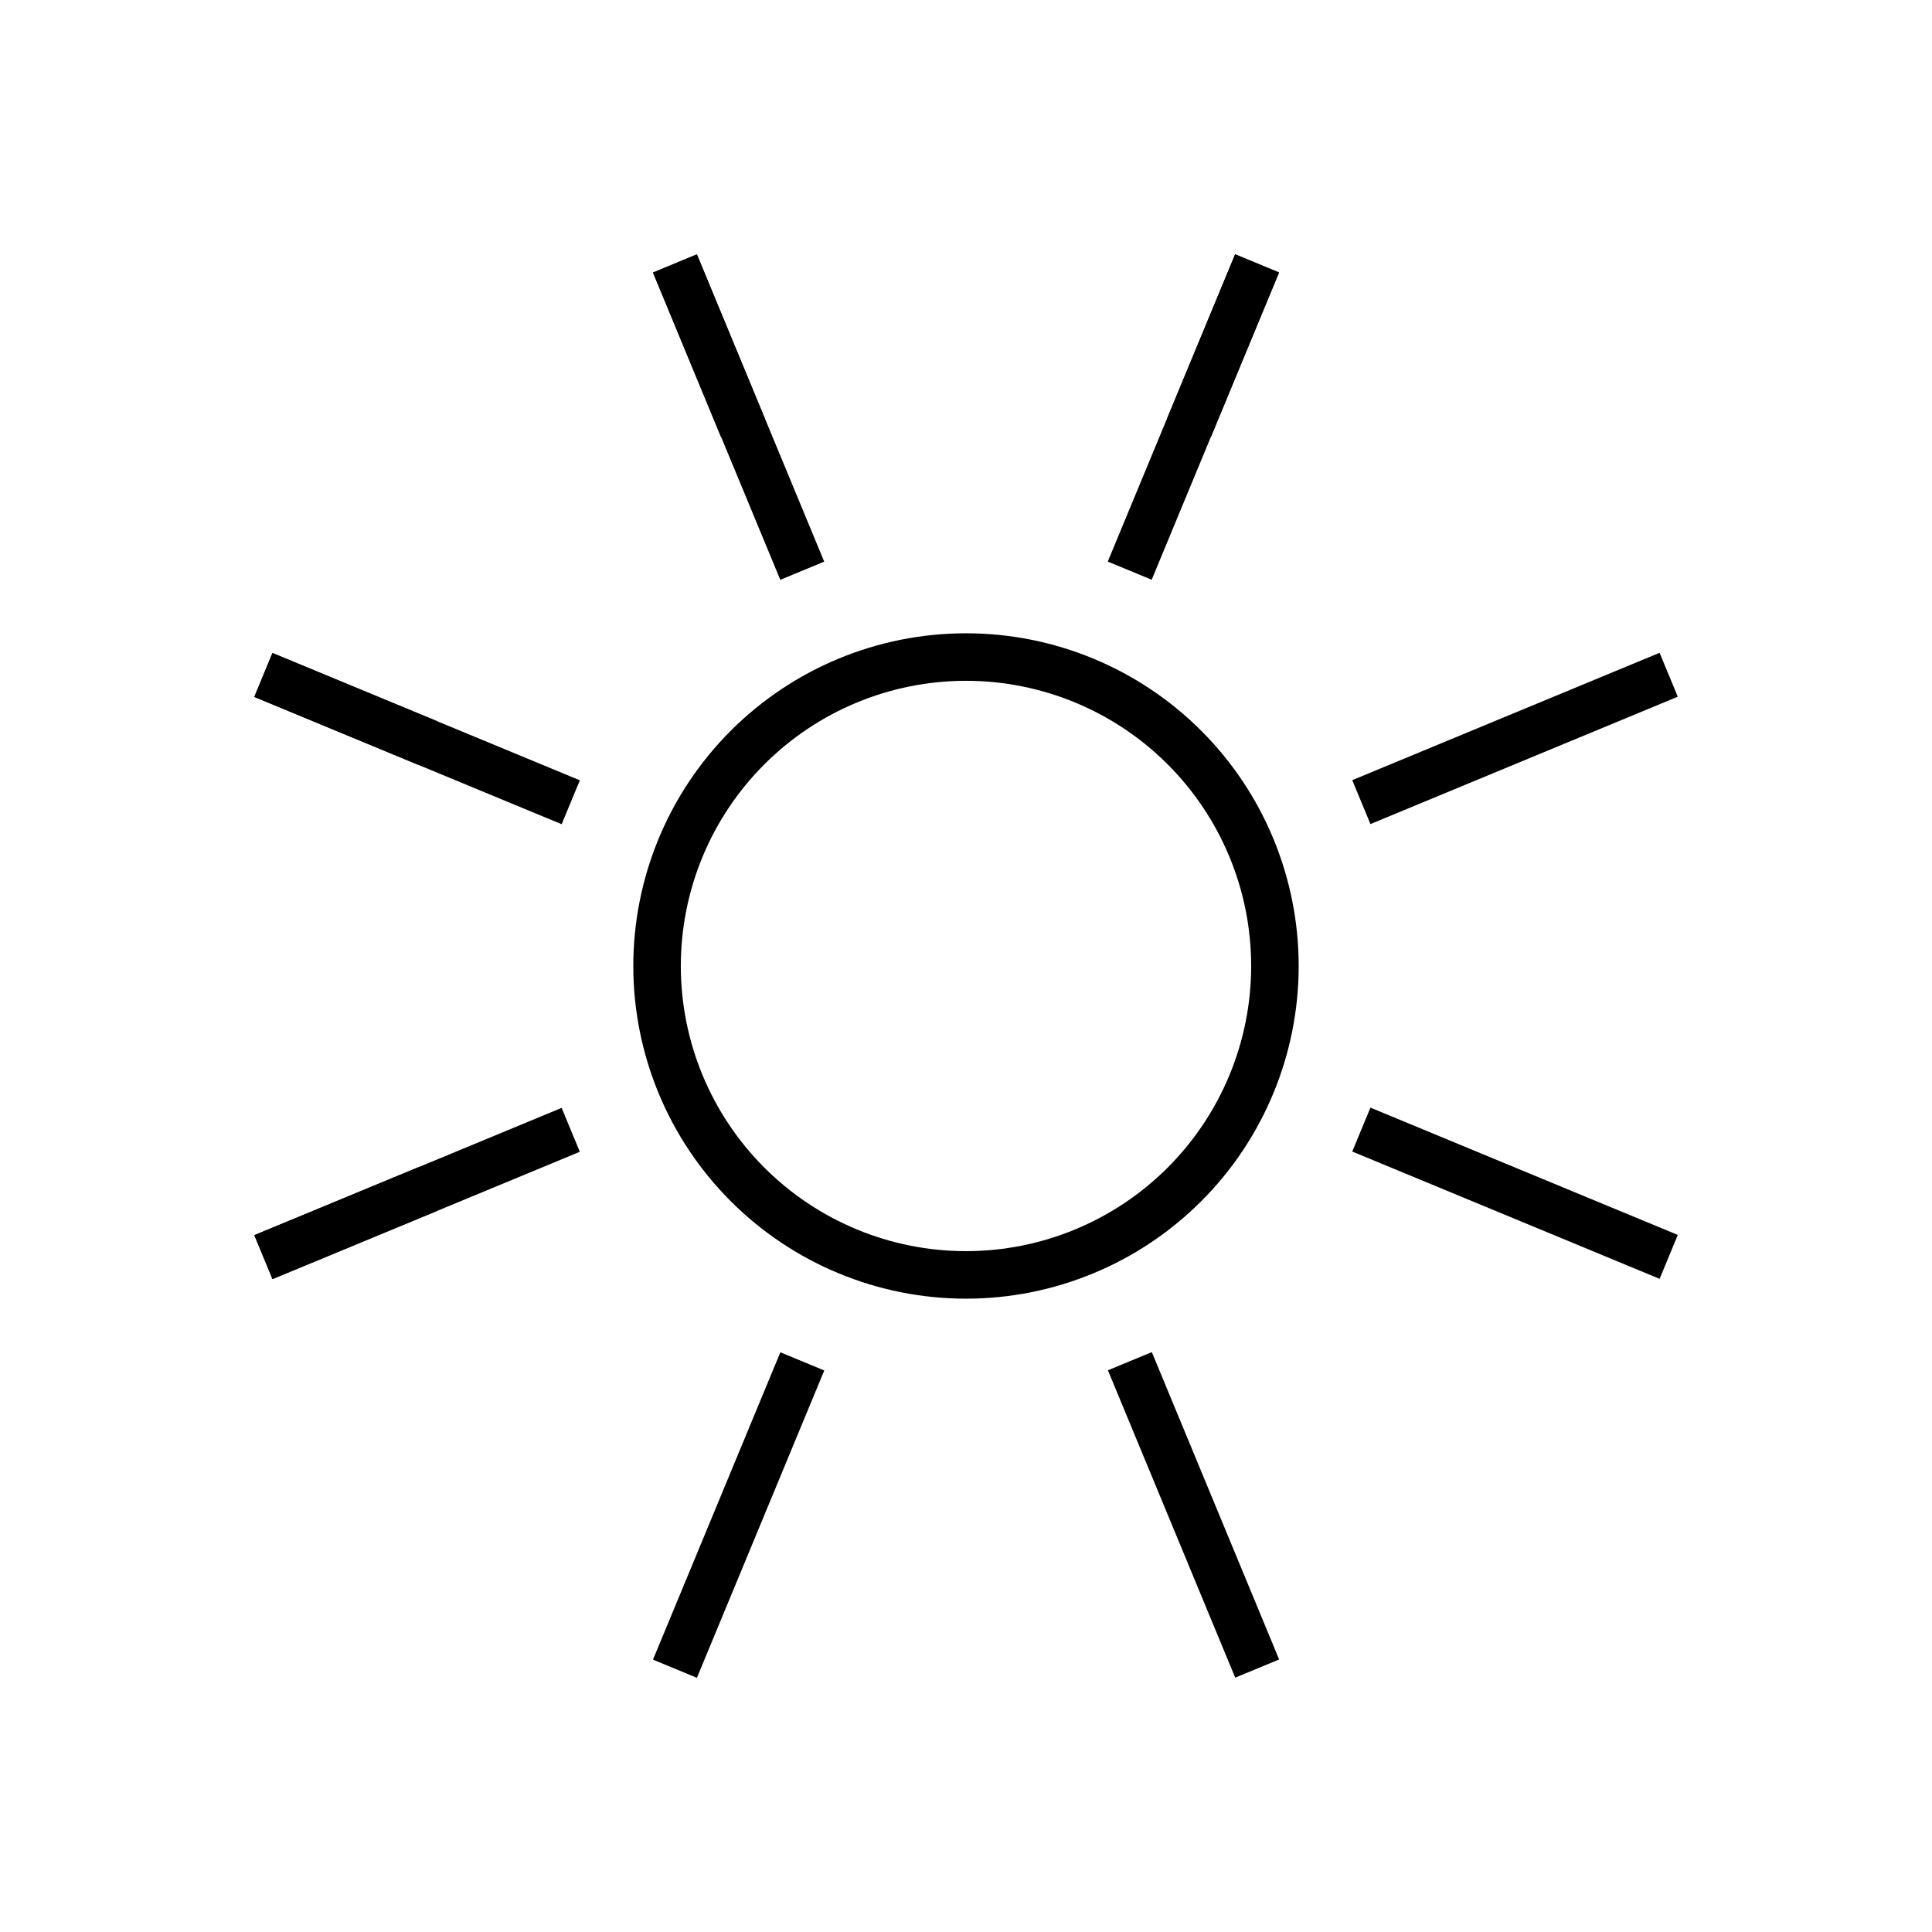
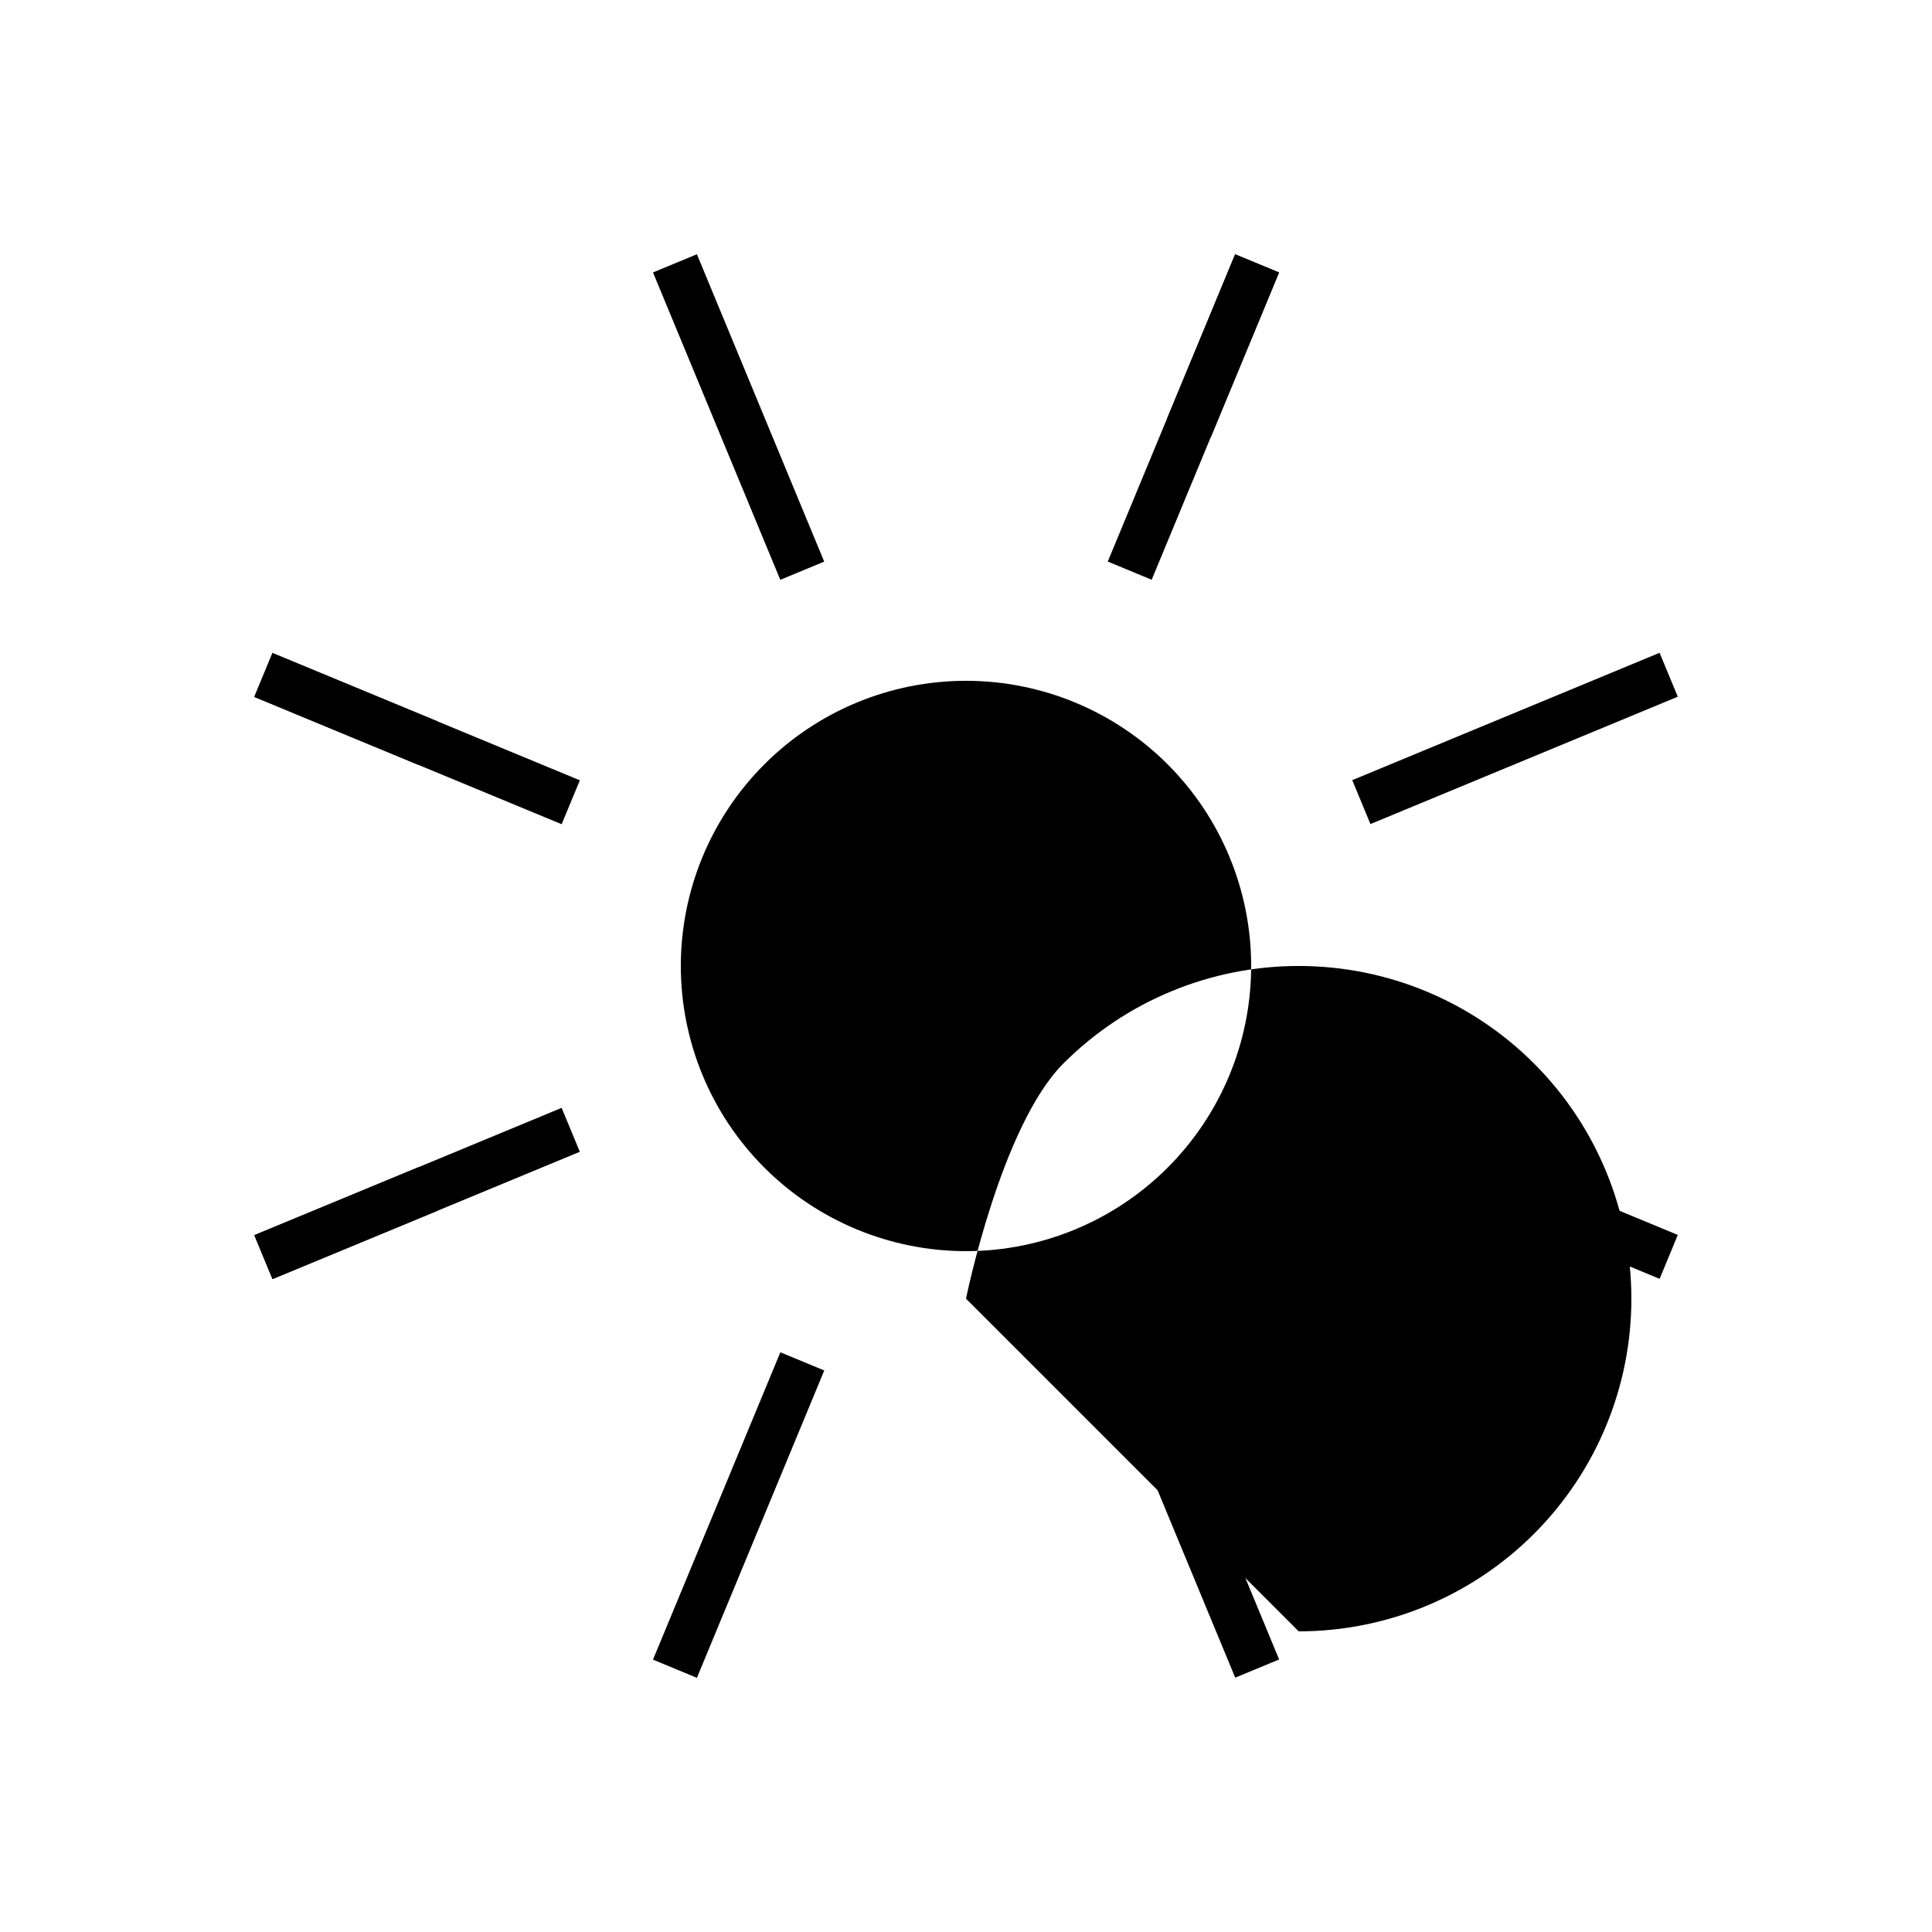
<svg xmlns="http://www.w3.org/2000/svg" fill="#000000" width="800px" height="800px" version="1.1" viewBox="144 144 512 512">
  <g>
-     <path d="m400 488.16c-23.383 0-45.809-9.289-62.344-25.824-16.535-16.531-25.824-38.957-25.824-62.34s9.289-45.809 25.824-62.344 38.961-25.824 62.344-25.824 45.809 9.289 62.34 25.824c16.535 16.535 25.824 38.961 25.824 62.344s-9.289 45.809-25.824 62.34c-16.531 16.535-38.957 25.824-62.34 25.824zm0-163.74c-20.043 0-39.266 7.965-53.438 22.137s-22.137 33.395-22.137 53.438 7.965 39.262 22.137 53.438c14.172 14.172 33.395 22.133 53.438 22.133s39.262-7.961 53.438-22.133c14.172-14.176 22.133-33.395 22.133-53.438s-7.961-39.266-22.133-53.438c-14.176-14.172-33.395-22.137-53.438-22.137z" />
-     <path d="m317.05 216.27 11.637-4.816 18.066 43.641-11.637 4.816z" />
+     <path d="m400 488.16s9.289-45.809 25.824-62.344 38.961-25.824 62.344-25.824 45.809 9.289 62.34 25.824c16.535 16.535 25.824 38.961 25.824 62.344s-9.289 45.809-25.824 62.34c-16.531 16.535-38.957 25.824-62.34 25.824zm0-163.74c-20.043 0-39.266 7.965-53.438 22.137s-22.137 33.395-22.137 53.438 7.965 39.262 22.137 53.438c14.172 14.172 33.395 22.133 53.438 22.133s39.262-7.961 53.438-22.133c14.172-14.176 22.133-33.395 22.133-53.438s-7.961-39.266-22.133-53.438c-14.176-14.172-33.395-22.137-53.438-22.137z" />
    <path d="m317.05 216.2 11.637-4.82 33.738 81.457-11.637 4.82z" />
    <path d="m437.61 507.14 11.637-4.82 33.738 81.457-11.637 4.82z" />
    <path d="m211.41 471.31 43.645-18.059 4.816 11.637-43.645 18.059z" />
    <path d="m211.39 471.35 81.449-33.754 4.82 11.637-81.449 33.754z" />
    <path d="m502.36 350.75 81.449-33.754 4.82 11.637-81.449 33.754z" />
    <path d="m453.24 255.05 18.082-43.633 11.637 4.82-18.082 43.633z" />
    <path d="m437.57 292.82 33.754-81.449 11.637 4.82-33.754 81.449z" />
    <path d="m317.05 583.82 33.754-81.449 11.637 4.82-33.754 81.449z" />
    <path d="m211.39 328.69 4.82-11.637 43.637 18.074-4.82 11.637z" />
    <path d="m211.39 328.69 4.82-11.637 81.457 33.738-4.82 11.637z" />
    <path d="m502.36 449.17 4.82-11.637 81.457 33.738-4.82 11.637z" />
  </g>
</svg>